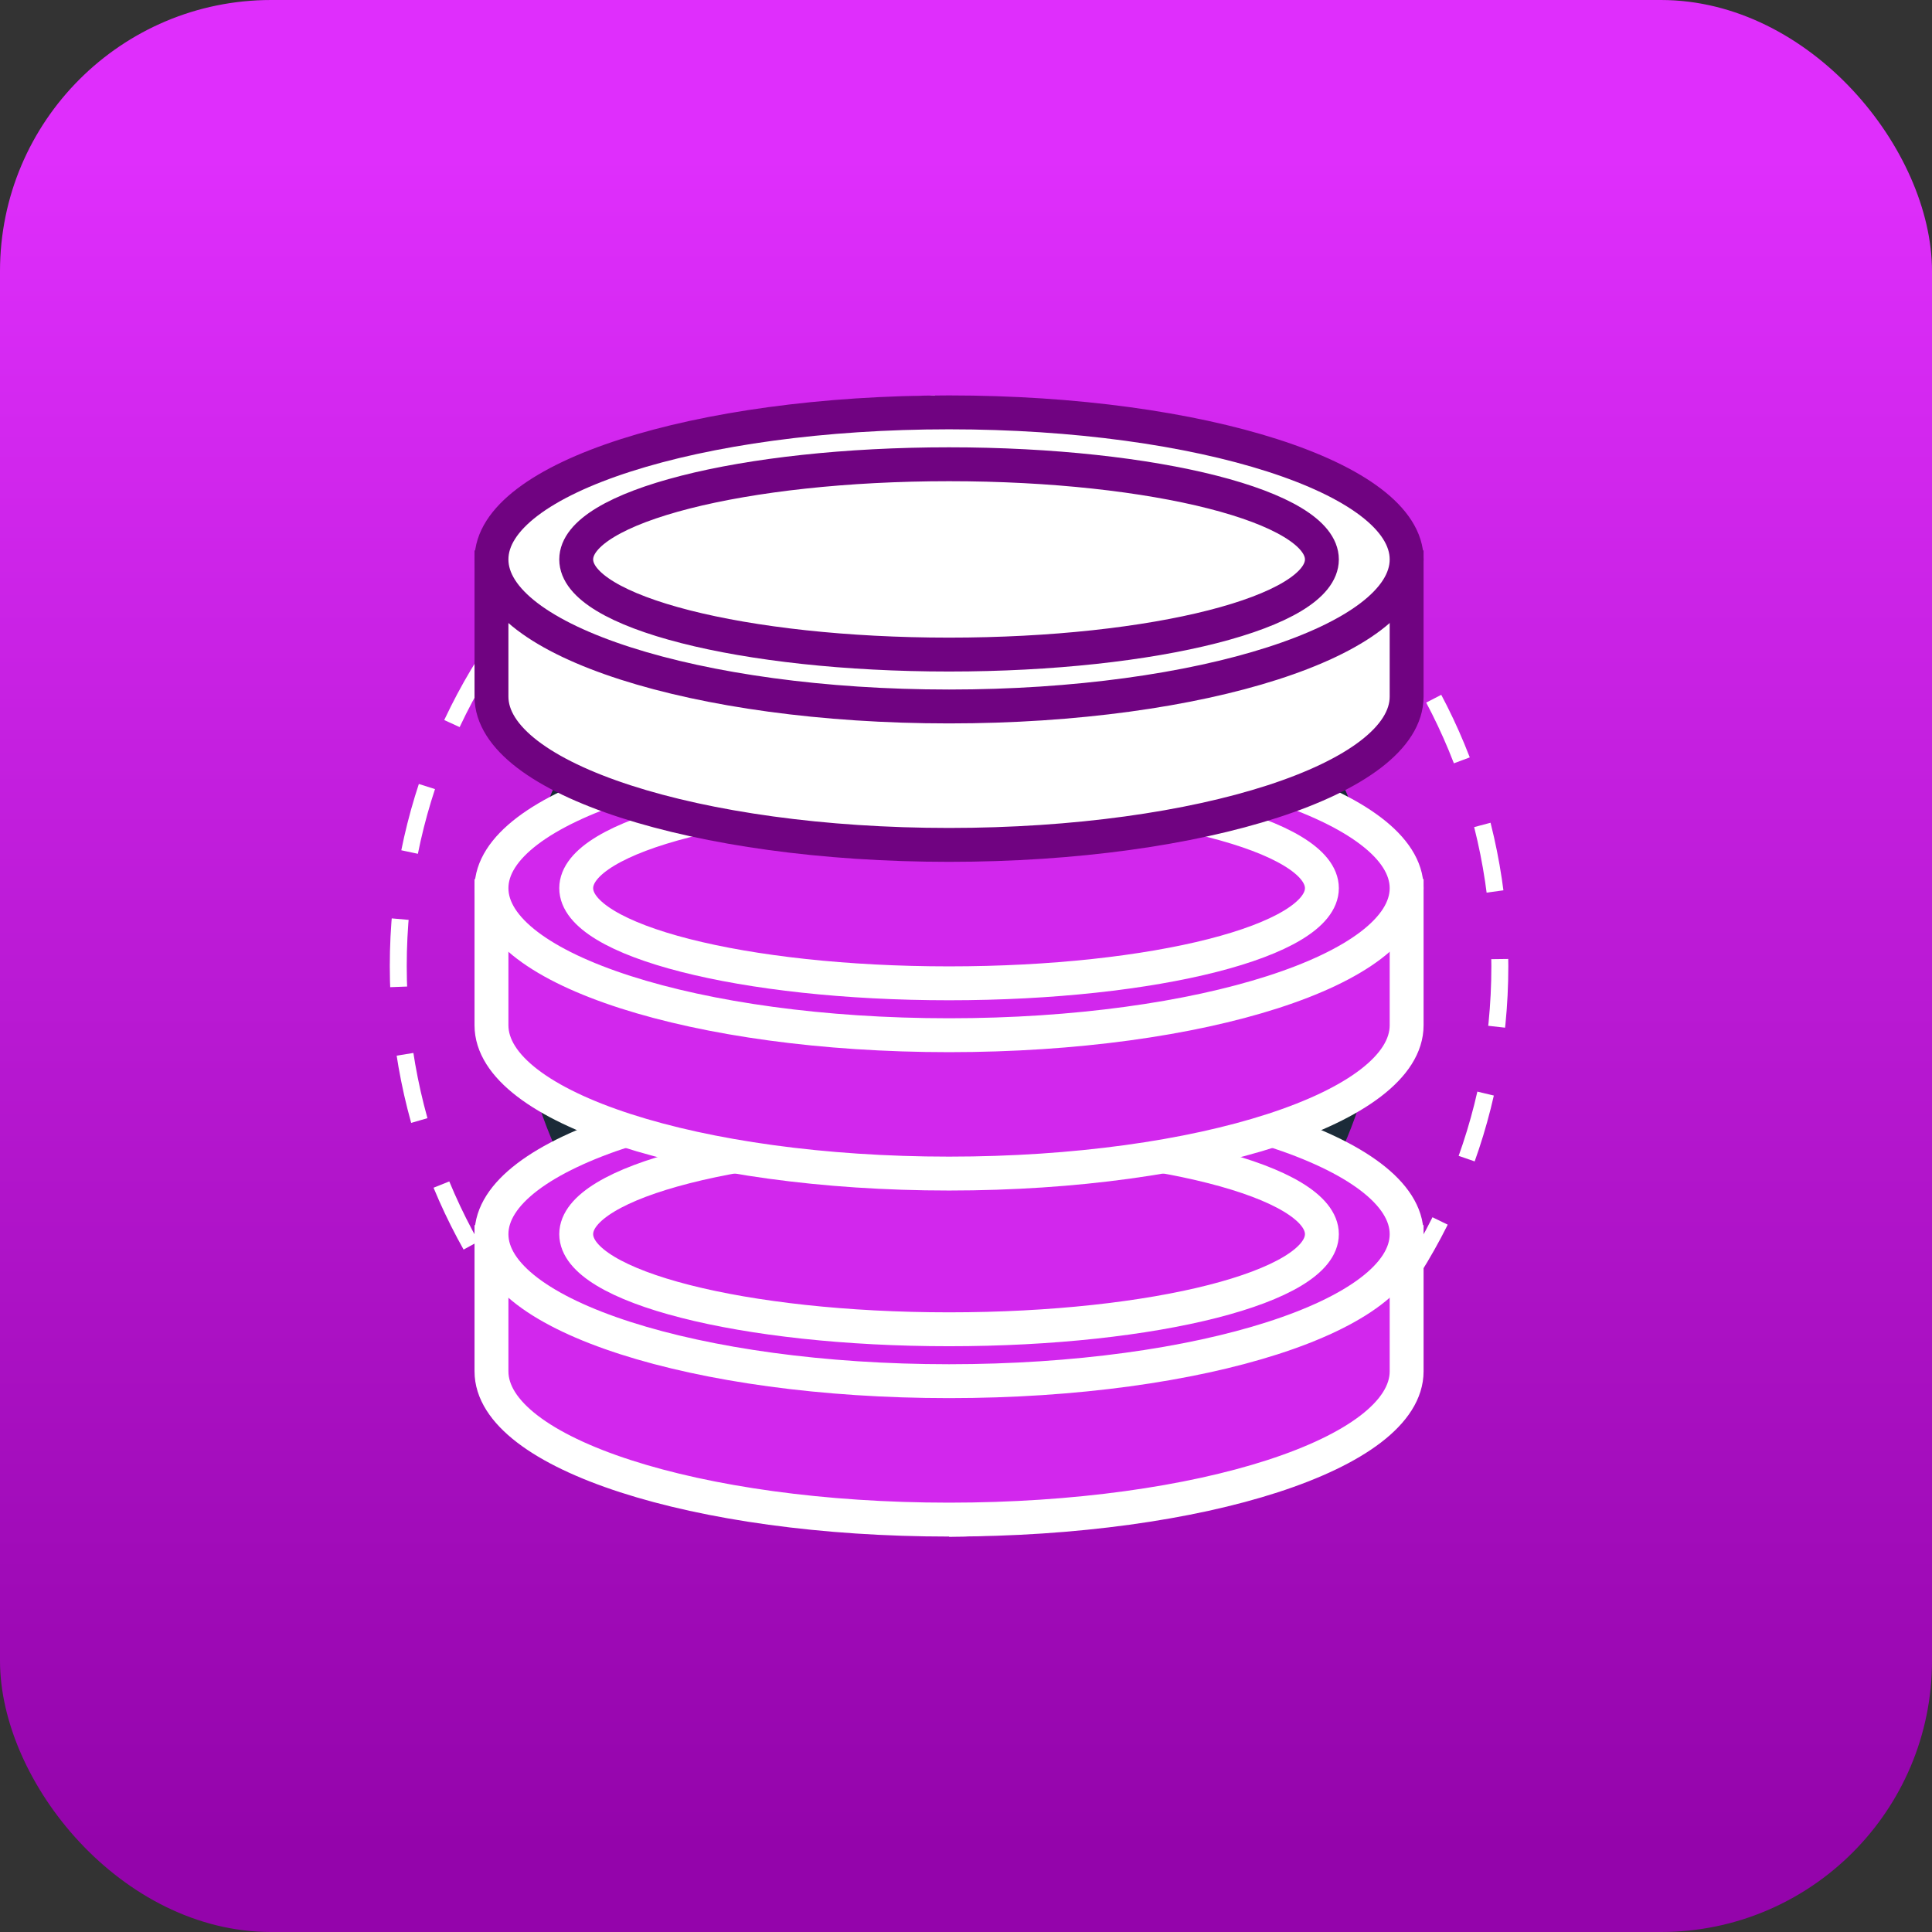
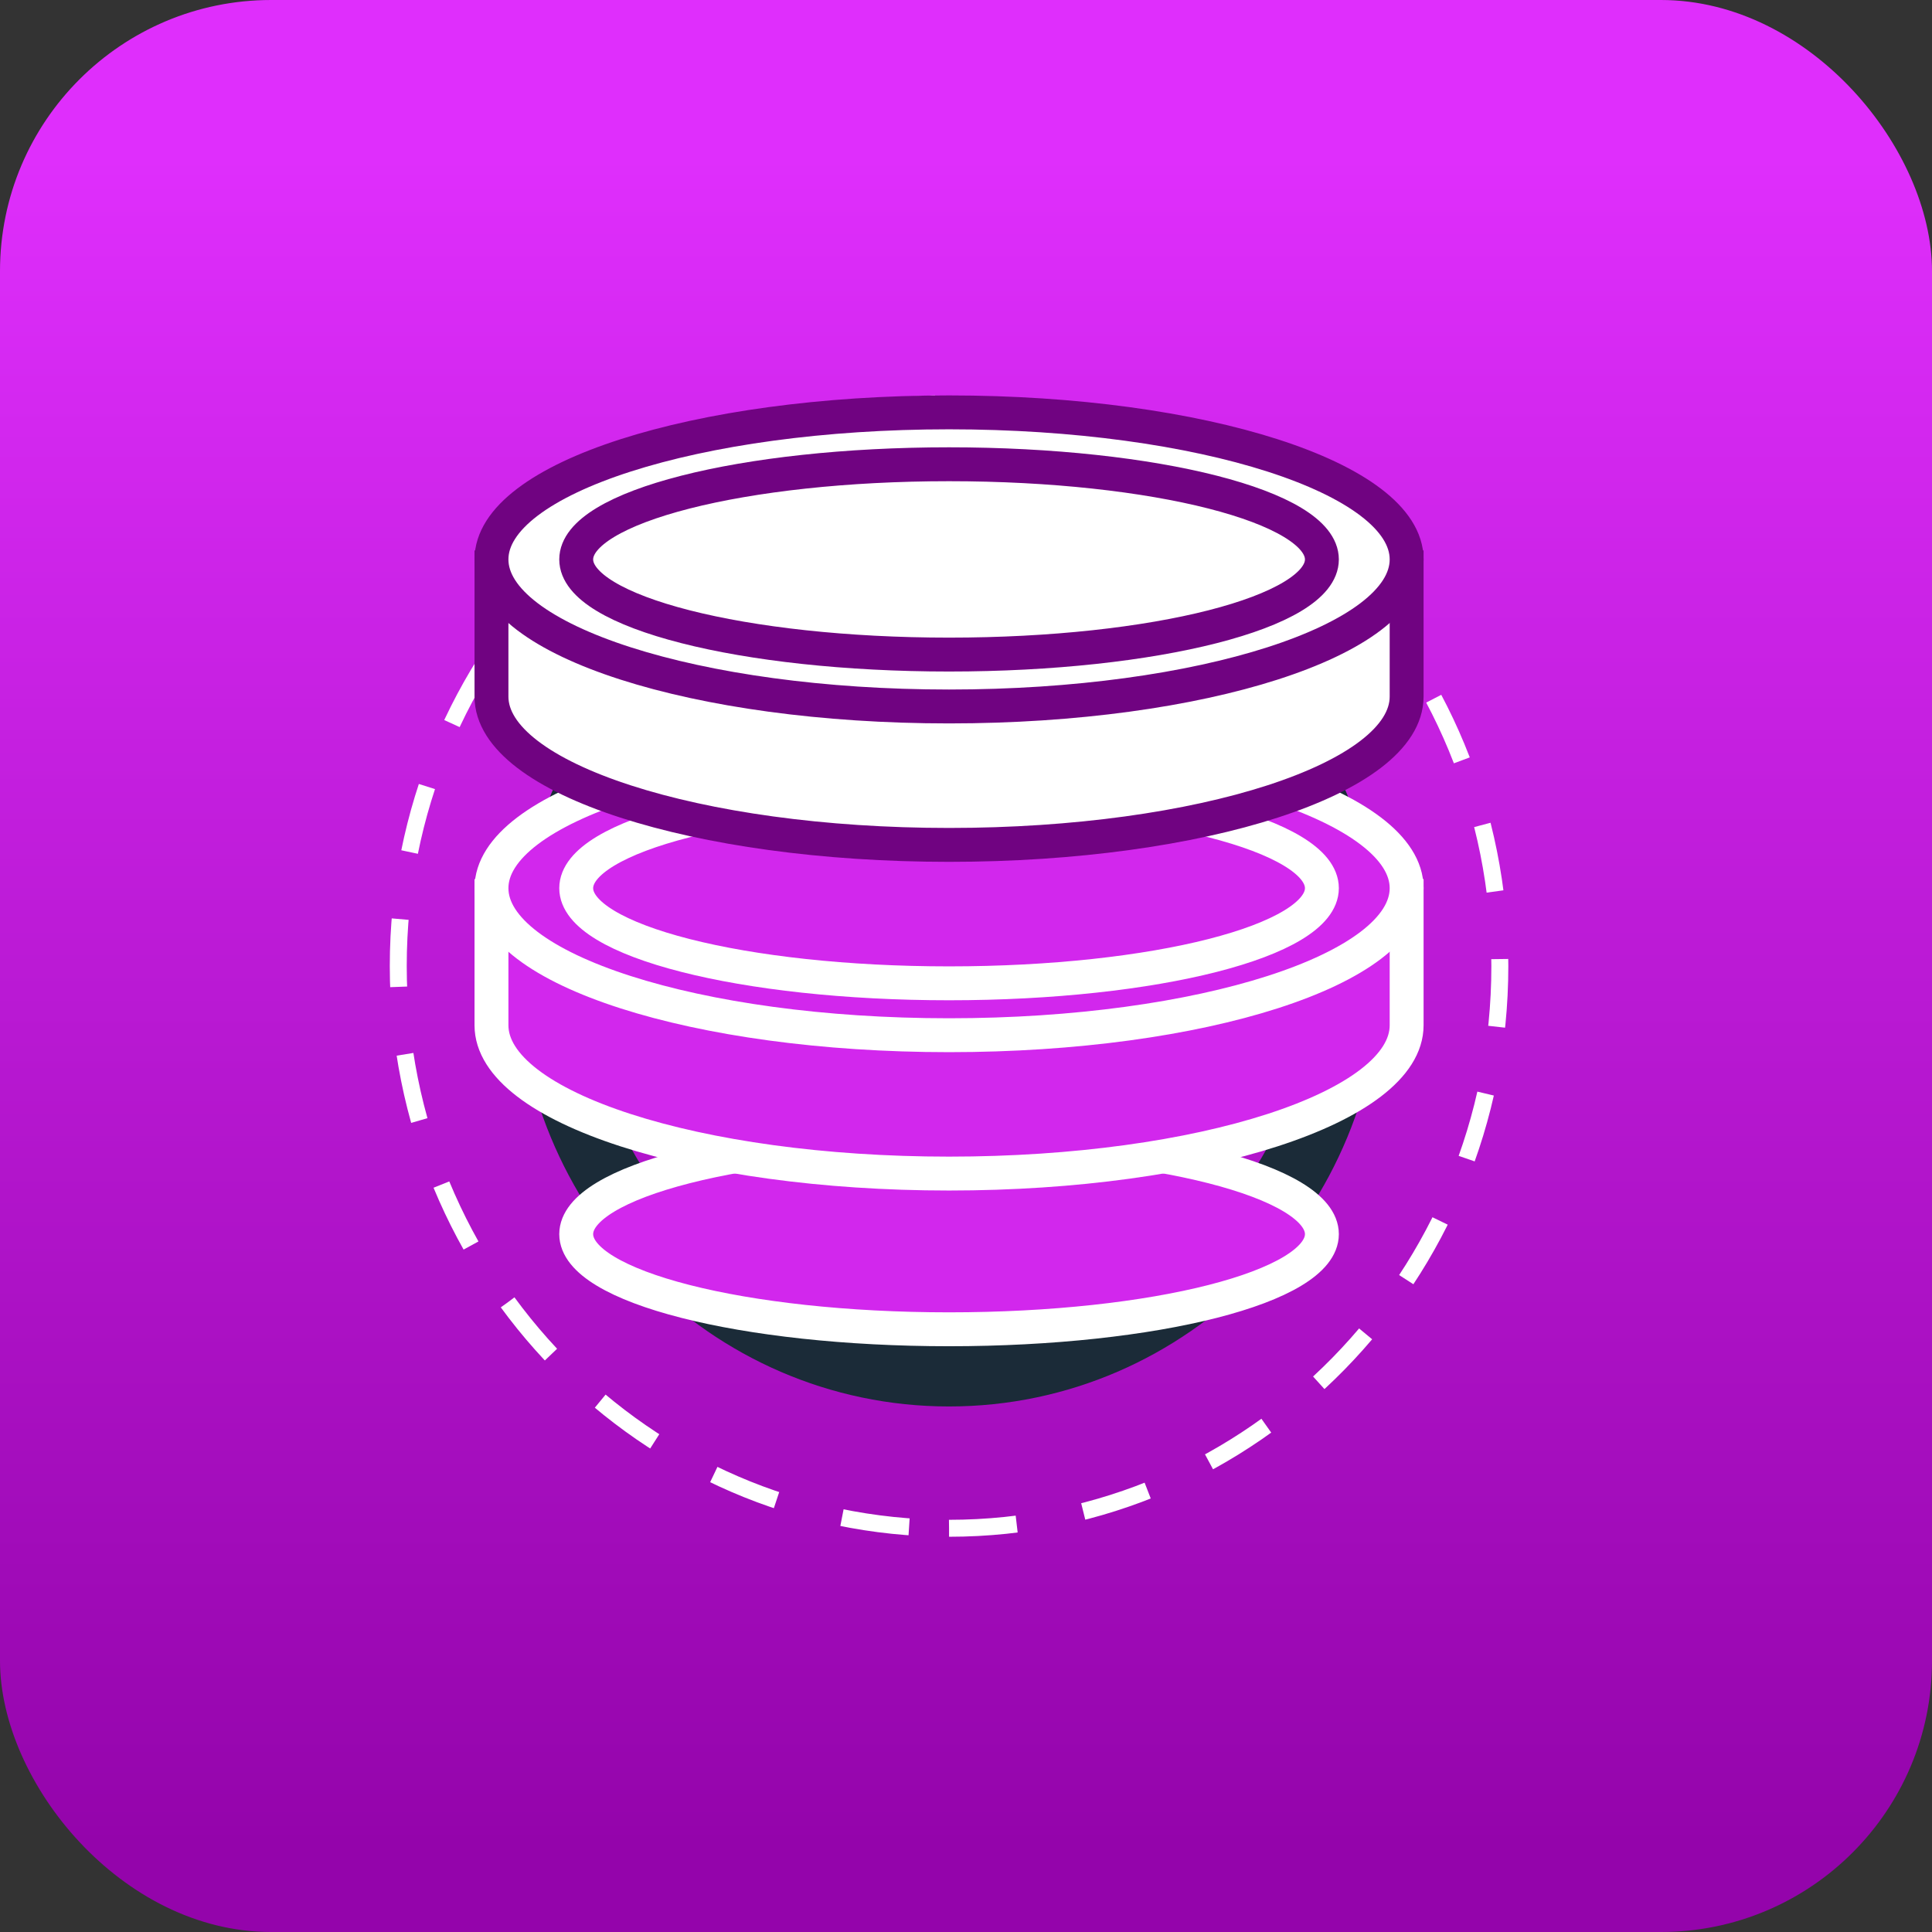
<svg xmlns="http://www.w3.org/2000/svg" width="57" height="57" viewBox="0 0 57 57" fill="none">
  <rect x="0" y="0" width="57" height="57" fill="#333333" stroke="none" />
  <g id="staking 2.0">
    <rect id="Rectangle 4275" width="57" height="57" rx="8" fill="url(#paint0_linear_484_398)" />
    <g id="icon-staking-1667315285ASl5U 1">
      <path id="Vector" d="M28 45.089C36.975 45.089 44.25 37.662 44.25 28.501C44.25 19.339 36.975 11.912 28 11.912C19.025 11.912 11.75 19.339 11.75 28.501C11.75 37.662 19.025 45.089 28 45.089Z" stroke="white" stroke-width="0.5" stroke-dasharray="2 2" />
      <path id="Vector_2" d="M28 40.495C34.489 40.495 39.75 35.125 39.75 28.501C39.75 21.876 34.489 16.506 28 16.506C21.511 16.506 16.25 21.876 16.25 28.501C16.25 35.125 21.511 40.495 28 40.495Z" stroke="#1B2B38" stroke-width="2" />
-       <path id="Vector_3" d="M41.5 40.458C41.5 42.875 35.456 44.833 28 44.833C20.544 44.833 14.5 42.875 14.5 40.458V36.156H41.5V40.458Z" fill="#D227ED" stroke="white" stroke-linejoin="bevel" />
-       <path id="Vector_4" d="M28 40.749C35.456 40.749 41.5 38.807 41.5 36.411C41.5 34.015 35.456 32.072 28 32.072C20.544 32.072 14.5 34.015 14.5 36.411C14.5 38.807 20.544 40.749 28 40.749Z" fill="#D227ED" stroke="white" stroke-linejoin="bevel" />
      <path id="Vector_5" d="M28 39.218C34.075 39.218 39 37.961 39 36.411C39 34.86 34.075 33.603 28 33.603C21.925 33.603 17 34.86 17 36.411C17 37.961 21.925 39.218 28 39.218Z" fill="#D227ED" stroke="white" stroke-linejoin="bevel" />
      <path id="Vector_6" d="M41.5 30.249C41.5 32.666 35.456 34.624 28 34.624C20.544 34.624 14.5 32.666 14.5 30.249V25.947H41.5V30.249Z" fill="#D227ED" stroke="white" stroke-linejoin="bevel" />
      <path id="Vector_7" d="M28 30.542C35.456 30.542 41.5 28.6 41.5 26.204C41.5 23.808 35.456 21.865 28 21.865C20.544 21.865 14.5 23.808 14.5 26.204C14.5 28.6 20.544 30.542 28 30.542Z" fill="#D227ED" stroke="white" stroke-linejoin="bevel" />
      <path id="Vector_8" d="M28 29.011C34.075 29.011 39 27.754 39 26.204C39 24.653 34.075 23.396 28 23.396C21.925 23.396 17 24.653 17 26.204C17 27.754 21.925 29.011 28 29.011Z" fill="#D227ED" stroke="white" stroke-linejoin="bevel" />
      <path id="Vector_9" d="M41.5 20.552C41.5 22.968 35.456 24.927 28 24.927C20.544 24.927 14.5 22.968 14.5 20.552V16.25H41.5V20.552Z" fill="#D227ED" />
      <path id="Vector_10" d="M41.5 20.552C41.5 22.968 35.456 24.927 28 24.927C20.544 24.927 14.5 22.968 14.5 20.552V16.25H41.5V20.552Z" fill="#C006DE" fill-opacity="0.06" />
      <path id="Vector_11" d="M41.5 20.552C41.5 22.968 35.456 24.927 28 24.927C20.544 24.927 14.5 22.968 14.5 20.552V16.25H41.5V20.552Z" fill="white" stroke="#700381" stroke-linejoin="bevel" />
      <path id="Vector_12" d="M28 20.843C35.456 20.843 41.5 18.901 41.5 16.505C41.5 14.108 35.456 12.166 28 12.166C20.544 12.166 14.5 14.108 14.5 16.505C14.5 18.901 20.544 20.843 28 20.843Z" fill="#D227ED" />
      <path id="Vector_13" d="M28 20.843C35.456 20.843 41.5 18.901 41.5 16.505C41.5 14.108 35.456 12.166 28 12.166C20.544 12.166 14.5 14.108 14.5 16.505C14.5 18.901 20.544 20.843 28 20.843Z" fill="#00EAC7" fill-opacity="0.06" />
      <path id="Vector_14" d="M28 20.843C35.456 20.843 41.5 18.901 41.5 16.505C41.5 14.108 35.456 12.166 28 12.166C20.544 12.166 14.5 14.108 14.5 16.505C14.5 18.901 20.544 20.843 28 20.843Z" fill="white" stroke="#700381" stroke-linejoin="bevel" />
      <path id="Vector_15" d="M28 19.312C34.075 19.312 39 18.055 39 16.505C39 14.954 34.075 13.697 28 13.697C21.925 13.697 17 14.954 17 16.505C17 18.055 21.925 19.312 28 19.312Z" fill="#D227ED" />
      <path id="Vector_16" d="M28 19.312C34.075 19.312 39 18.055 39 16.505C39 14.954 34.075 13.697 28 13.697C21.925 13.697 17 14.954 17 16.505C17 18.055 21.925 19.312 28 19.312Z" fill="#C006DE" fill-opacity="0.06" />
      <path id="Vector_17" d="M28 19.312C34.075 19.312 39 18.055 39 16.505C39 14.954 34.075 13.697 28 13.697C21.925 13.697 17 14.954 17 16.505C17 18.055 21.925 19.312 28 19.312Z" fill="white" stroke="#700381" stroke-linejoin="bevel" />
    </g>
  </g>
  <defs>
    <linearGradient id="paint0_linear_484_398" x1="28" y1="4.58" x2="28" y2="54.455" gradientUnits="userSpaceOnUse">
      <stop stop-color="#DF2EFC" />
      <stop offset="1" stop-color="#9404AB" />
    </linearGradient>
  </defs>
</svg>